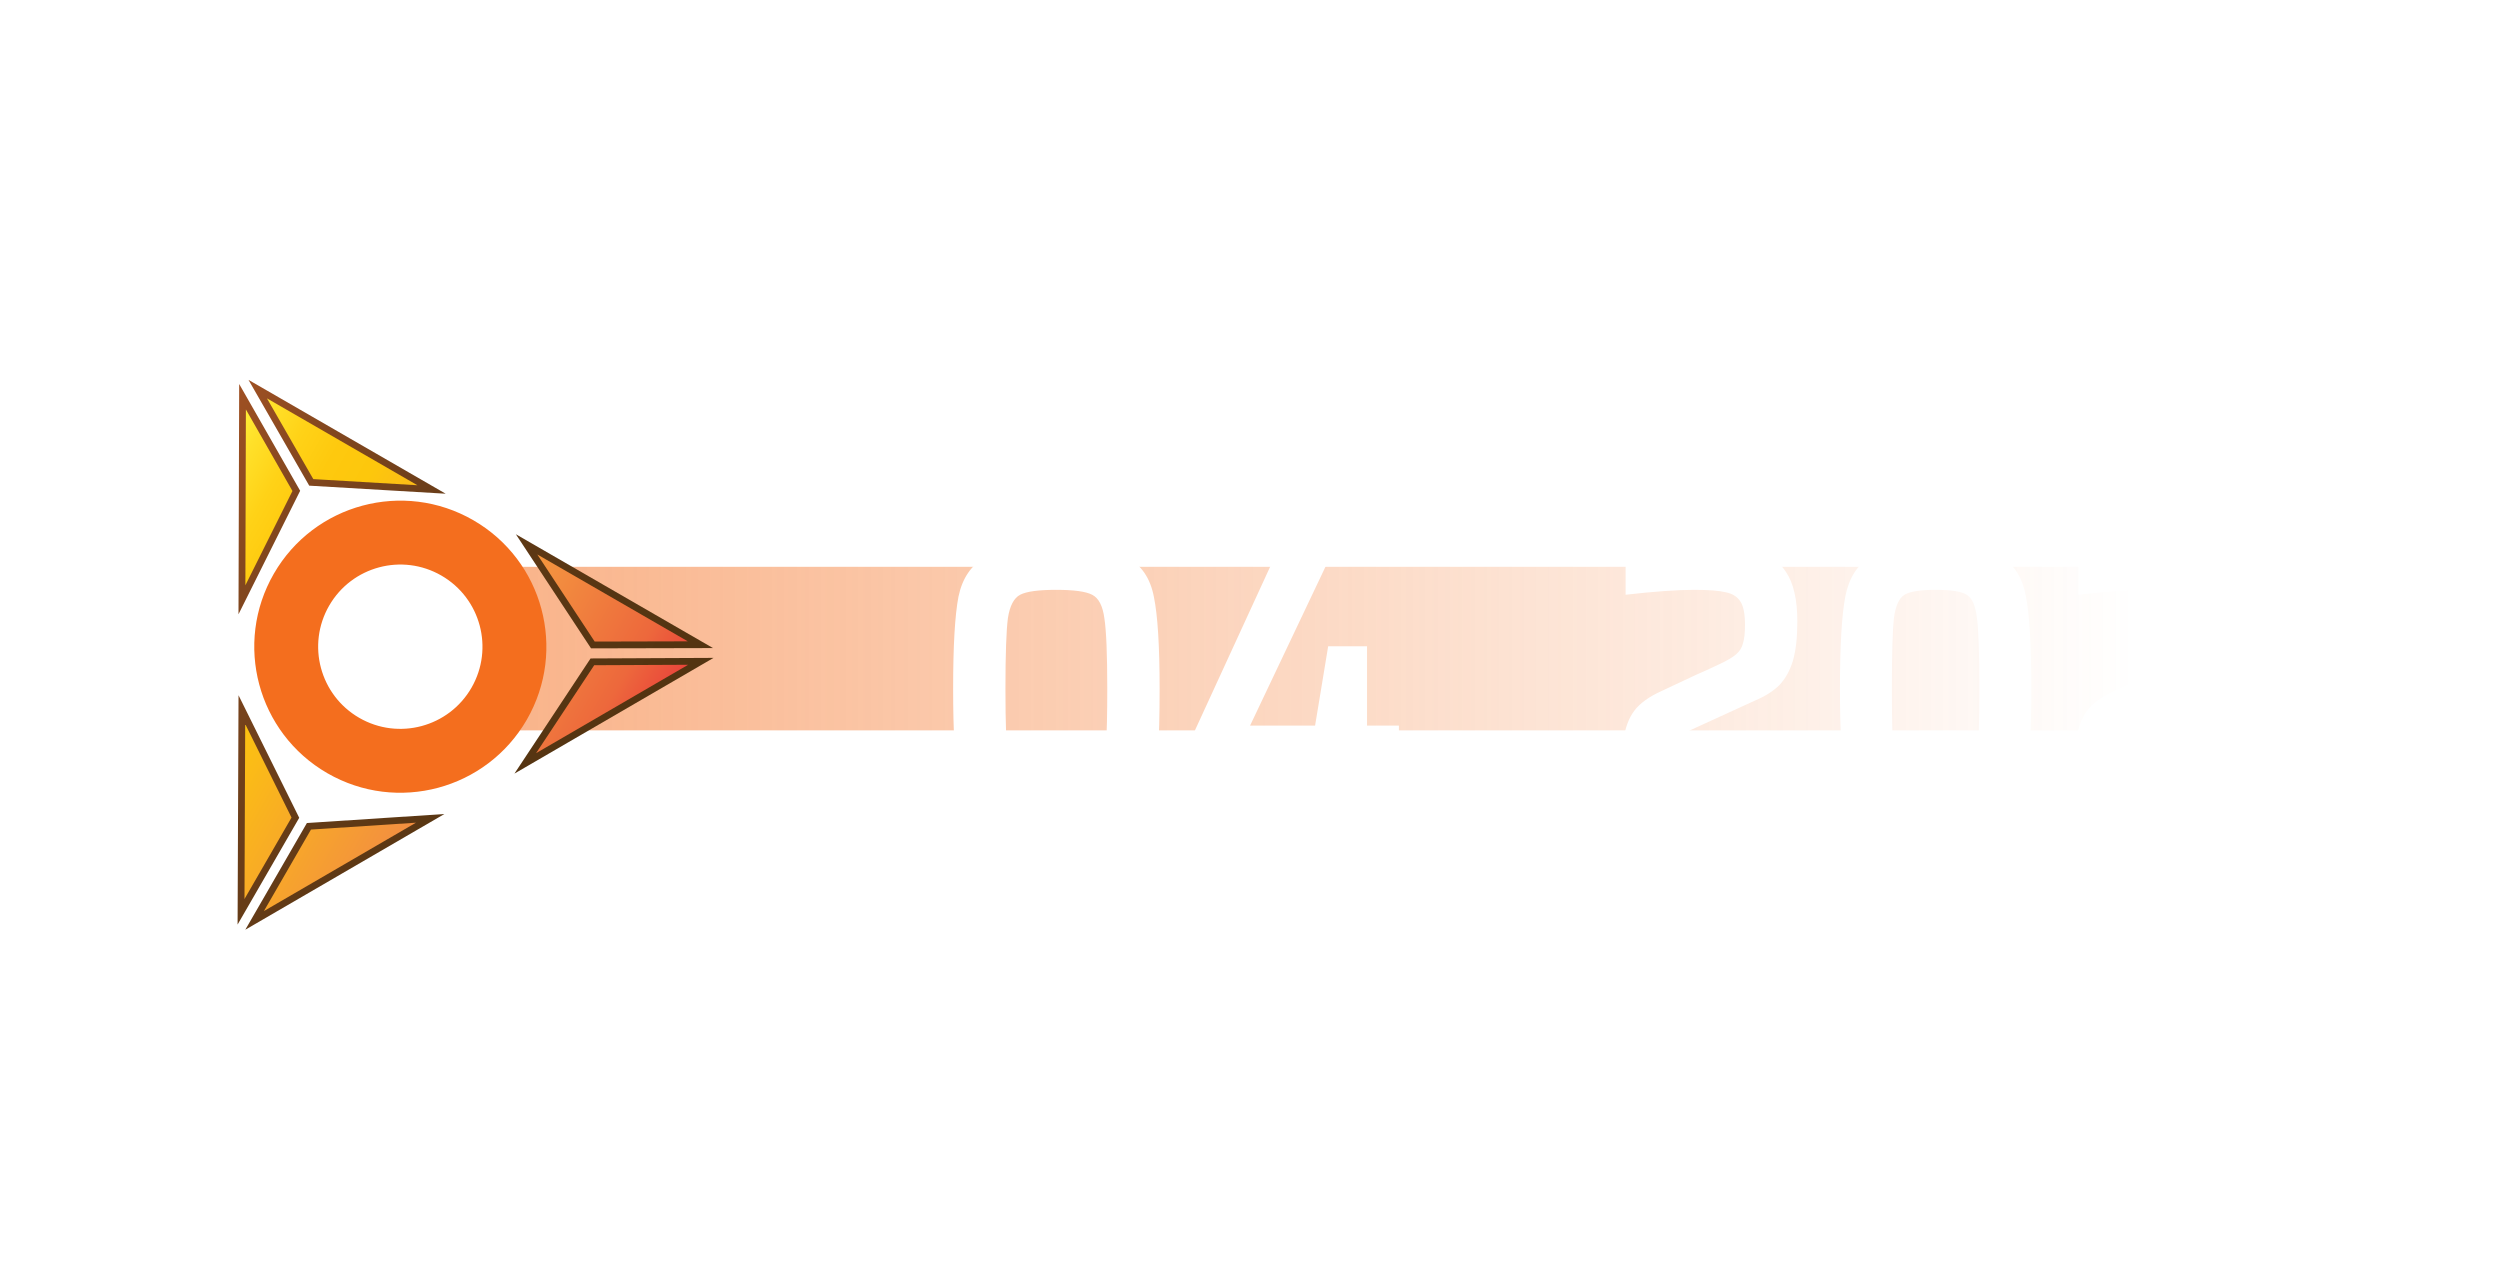
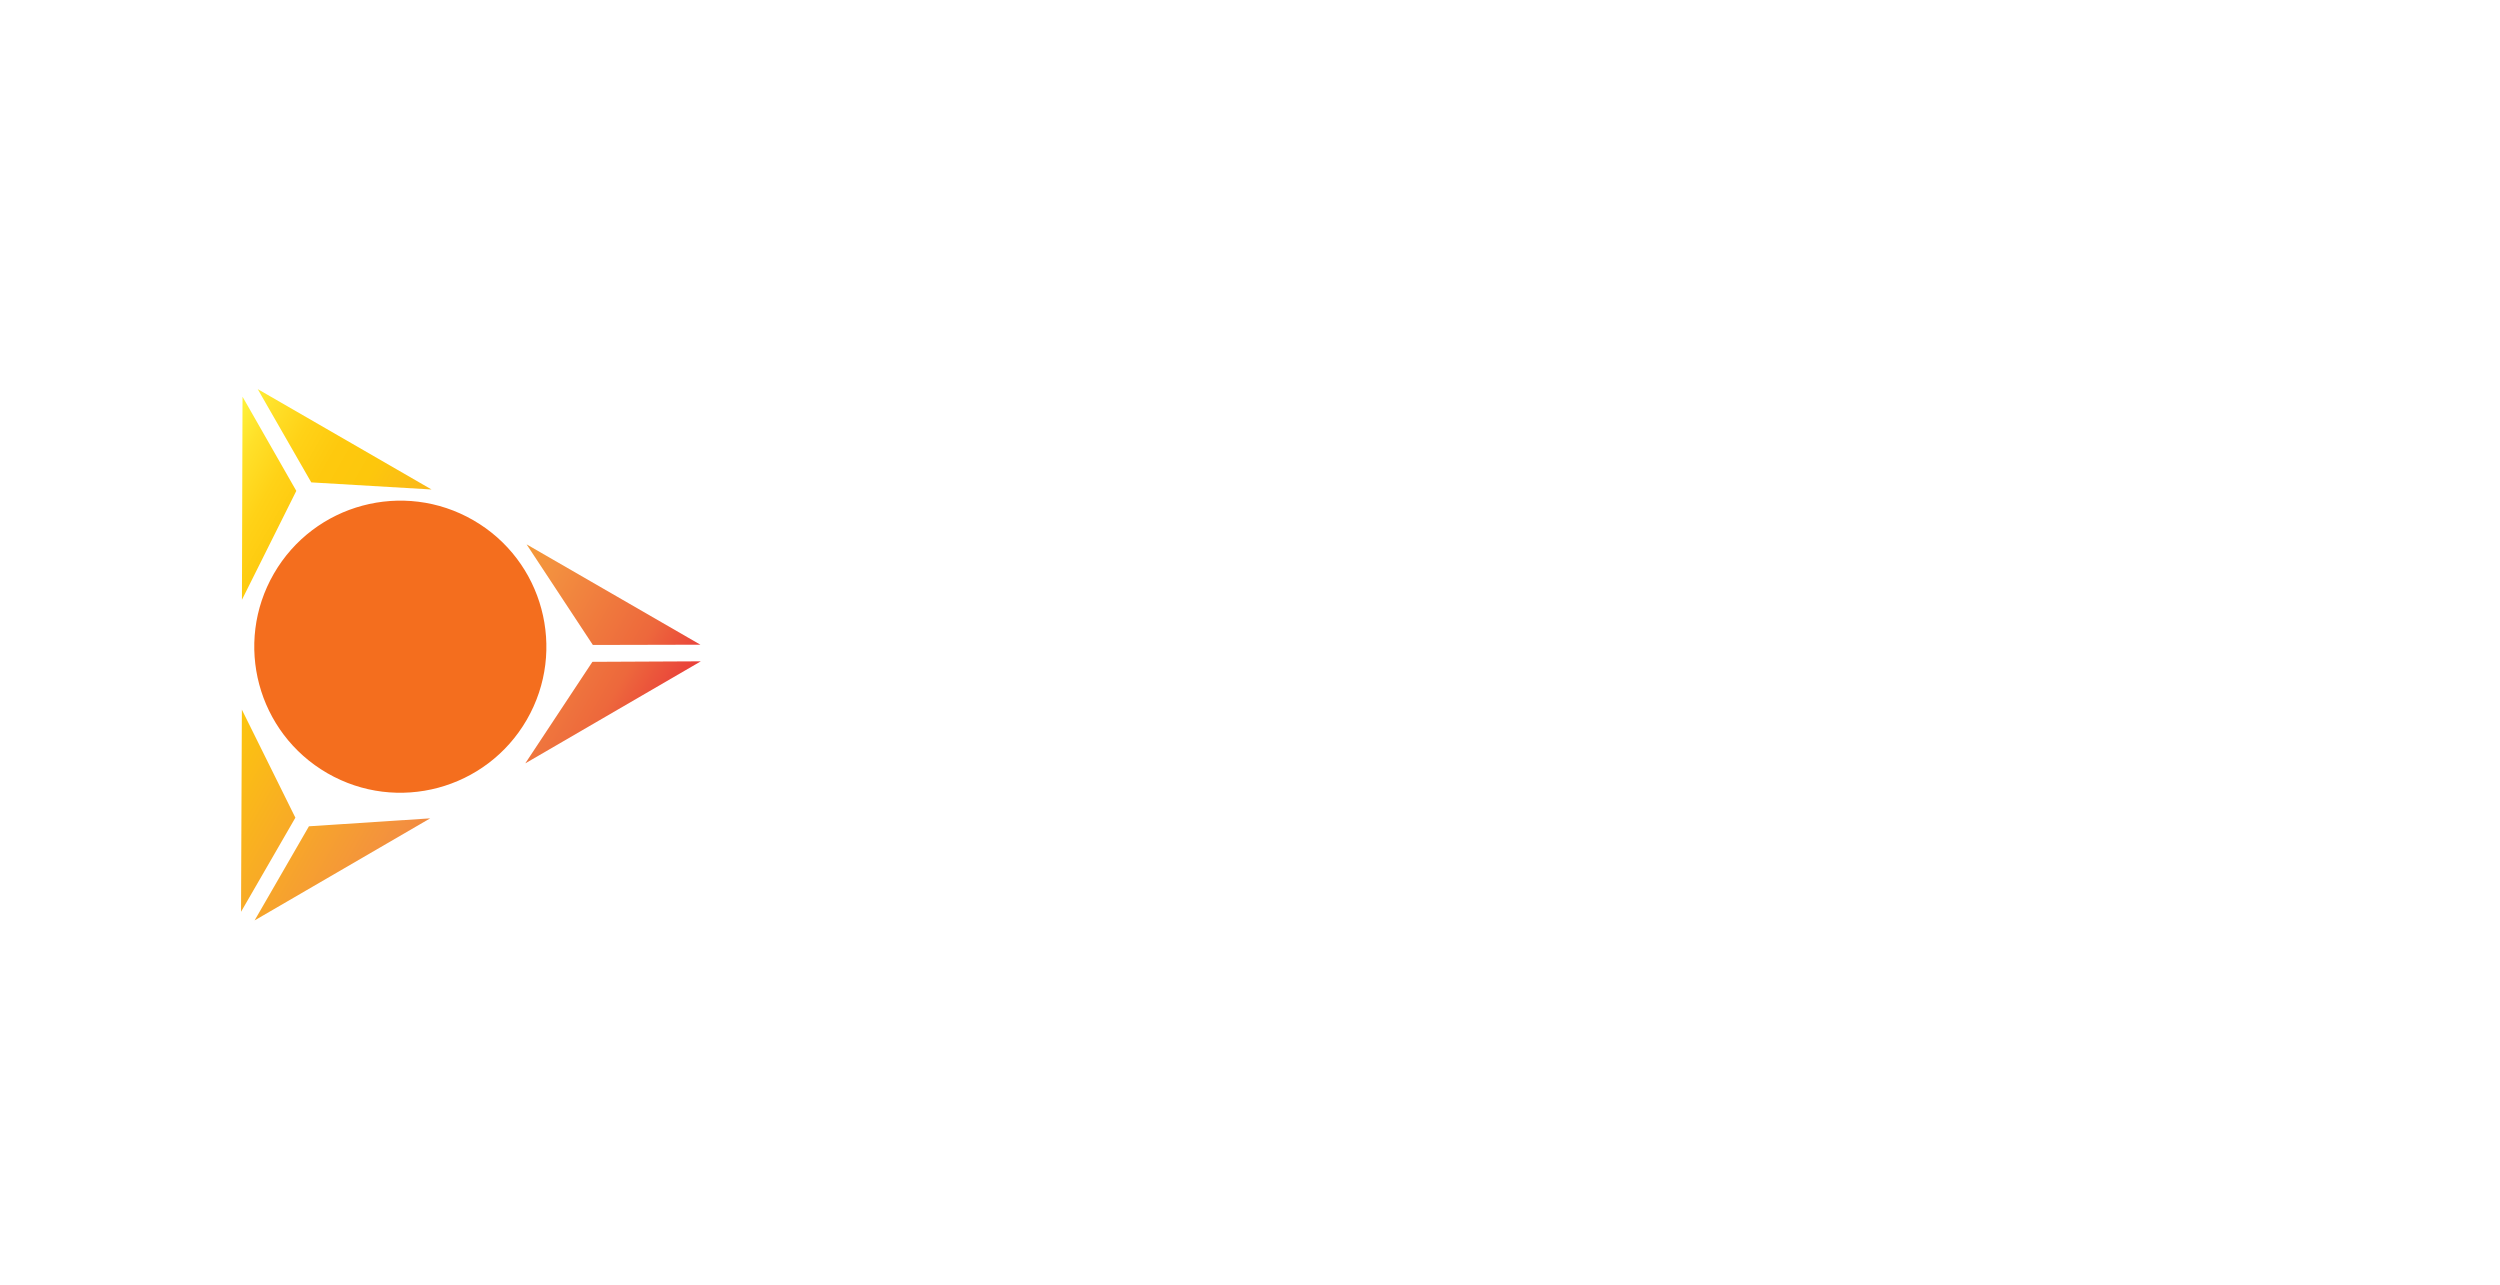
<svg xmlns="http://www.w3.org/2000/svg" width="214" height="110" viewBox="0 0 214 110" fill="none">
  <g filter="url(#filter0_f)">
-     <rect x="34.697" y="48.519" width="148" height="14" fill="url(#paint0_linear)" fill-opacity="0.55" />
-   </g>
+     </g>
  <g filter="url(#filter1_f)">
    <circle cx="34.268" cy="55.358" r="12.501" transform="rotate(30 34.268 55.358)" fill="#F46E1E" />
  </g>
-   <circle cx="34.267" cy="55.358" r="7.032" transform="rotate(30 34.267 55.358)" fill="white" />
  <path d="M36.823 70.051L21.794 78.787L26.445 70.731L36.823 70.051ZM25.284 69.994L20.704 60.745L20.633 78.049L25.284 69.994ZM25.364 42.02L20.76 33.959L20.71 51.342L25.364 42.02ZM26.644 41.292L36.941 41.9L22.061 33.309L26.644 41.292ZM44.963 65.345L59.992 56.609L50.709 56.653L44.963 65.345ZM59.954 55.187L45.075 46.596L50.749 55.209L59.954 55.187Z" fill="url(#paint1_linear)" />
-   <path fill-rule="evenodd" clip-rule="evenodd" d="M21.271 32.517L38.15 42.262L26.47 41.573L21.271 32.517ZM22.851 34.1L26.818 41.011L35.731 41.537L22.851 34.1ZM44.156 45.73L61.035 55.475L50.593 55.5L44.156 45.73ZM45.993 47.462L50.905 54.918L58.874 54.898L45.993 47.462ZM61.08 56.314L44.036 66.22L50.552 56.363L61.08 56.314ZM20.473 32.869L25.693 42.011L20.415 52.582L20.473 32.869ZM21.048 35.048L21.004 50.102L25.034 42.03L21.048 35.048ZM50.865 56.943L45.89 64.47L58.905 56.905L50.865 56.943ZM38.04 69.68L20.997 79.586L26.271 70.451L38.04 69.68ZM20.418 59.513L25.613 70.004L20.337 79.142L20.418 59.513ZM20.989 61.977L20.928 76.957L24.954 69.983L20.989 61.977ZM26.619 71.011L22.591 77.987L35.606 70.422L26.619 71.011Z" fill="url(#paint2_linear)" />
  <g filter="url(#filter2_d)">
-     <path d="M96.207 70.885V71.025H91.343L88.927 67.175C88.204 67.245 87.364 67.28 86.407 67.28C83.584 67.28 81.566 66.942 80.353 66.265C79.139 65.565 78.369 64.422 78.043 62.835C77.739 61.248 77.588 58.623 77.588 54.96C77.588 51.297 77.739 48.672 78.043 47.085C78.369 45.498 79.139 44.367 80.353 43.69C81.566 42.99 83.584 42.64 86.407 42.64C89.231 42.64 91.249 42.99 92.463 43.69C93.699 44.367 94.469 45.498 94.772 47.085C95.099 48.672 95.263 51.297 95.263 54.96C95.263 57.27 95.216 59.09 95.123 60.42C95.029 61.727 94.808 62.847 94.457 63.78C94.131 64.69 93.618 65.402 92.918 65.915L96.207 70.885ZM86.582 63.43L84.028 59.37H88.578L90.328 62.03C90.514 61.493 90.631 60.723 90.677 59.72C90.748 58.693 90.782 57.107 90.782 54.96C90.782 51.997 90.701 49.99 90.537 48.94C90.397 47.867 90.047 47.19 89.487 46.91C88.951 46.63 87.924 46.49 86.407 46.49C84.891 46.49 83.864 46.63 83.328 46.91C82.791 47.19 82.441 47.855 82.278 48.905C82.138 49.955 82.067 51.973 82.067 54.96C82.067 57.947 82.138 59.965 82.278 61.015C82.441 62.065 82.791 62.73 83.328 63.01C83.864 63.29 84.891 63.43 86.407 63.43H86.582ZM108.537 67V61.925H98.282V58.53L105.457 42.92H110.217L103.007 58.11H108.572L109.692 51.32H113.017V58.11H115.747V61.925H113.017V67H108.537ZM118.427 69.975C119.011 69.975 119.442 69.905 119.722 69.765C120.026 69.648 120.236 69.415 120.352 69.065C120.469 68.738 120.527 68.237 120.527 67.56V67H118.777V62.625H123.432V65.775C123.432 67.548 123.316 68.843 123.082 69.66C122.872 70.477 122.417 71.048 121.717 71.375C121.041 71.725 119.944 71.9 118.427 71.9V69.975ZM139.142 63.115H149.852V67H134.767V63.92C134.767 61.843 134.837 60.303 134.977 59.3C135.117 58.297 135.42 57.48 135.887 56.85C136.377 56.197 137.17 55.625 138.267 55.135L141.172 53.77C141.615 53.583 142.28 53.28 143.167 52.86C143.82 52.557 144.299 52.277 144.602 52.02C144.905 51.763 145.104 51.448 145.197 51.075C145.314 50.702 145.372 50.177 145.372 49.5C145.372 48.567 145.244 47.902 144.987 47.505C144.73 47.085 144.31 46.817 143.727 46.7C143.167 46.56 142.269 46.49 141.032 46.49C139.562 46.49 137.602 46.63 135.152 46.91V43.34C136.085 43.13 137.229 42.967 138.582 42.85C139.935 42.71 141.195 42.64 142.362 42.64C143.972 42.64 145.302 42.792 146.352 43.095C147.402 43.375 148.242 43.993 148.872 44.95C149.525 45.907 149.852 47.318 149.852 49.185C149.852 50.585 149.724 51.717 149.467 52.58C149.21 53.42 148.825 54.108 148.312 54.645C147.799 55.158 147.099 55.602 146.212 55.975L140.787 58.46C140.437 58.623 140.169 58.775 139.982 58.915C139.795 59.032 139.644 59.183 139.527 59.37C139.387 59.627 139.282 59.965 139.212 60.385C139.165 60.782 139.142 61.377 139.142 62.17V63.115ZM161.69 67.28C159.076 67.28 157.21 66.942 156.09 66.265C154.97 65.565 154.258 64.422 153.955 62.835C153.651 61.248 153.5 58.623 153.5 54.96C153.5 51.297 153.651 48.672 153.955 47.085C154.258 45.498 154.97 44.367 156.09 43.69C157.21 42.99 159.076 42.64 161.69 42.64C164.326 42.64 166.205 42.99 167.325 43.69C168.445 44.367 169.145 45.498 169.425 47.085C169.728 48.648 169.88 51.273 169.88 54.96C169.88 58.647 169.728 61.283 169.425 62.87C169.145 64.433 168.445 65.565 167.325 66.265C166.205 66.942 164.326 67.28 161.69 67.28ZM161.69 63.43C163.02 63.43 163.906 63.29 164.35 63.01C164.816 62.73 165.108 62.077 165.225 61.05C165.365 60 165.435 57.97 165.435 54.96C165.435 51.95 165.365 49.932 165.225 48.905C165.108 47.855 164.816 47.19 164.35 46.91C163.906 46.63 163.02 46.49 161.69 46.49C160.383 46.49 159.496 46.63 159.03 46.91C158.563 47.19 158.26 47.855 158.12 48.905C158.003 49.955 157.945 51.973 157.945 54.96C157.945 57.947 158.003 59.965 158.12 61.015C158.26 62.065 158.563 62.73 159.03 63.01C159.496 63.29 160.383 63.43 161.69 63.43ZM177.902 63.115H188.612V67H173.527V63.92C173.527 61.843 173.597 60.303 173.737 59.3C173.877 58.297 174.18 57.48 174.647 56.85C175.137 56.197 175.93 55.625 177.027 55.135L179.932 53.77C180.375 53.583 181.04 53.28 181.927 52.86C182.58 52.557 183.058 52.277 183.362 52.02C183.665 51.763 183.863 51.448 183.957 51.075C184.073 50.702 184.132 50.177 184.132 49.5C184.132 48.567 184.003 47.902 183.747 47.505C183.49 47.085 183.07 46.817 182.487 46.7C181.927 46.56 181.028 46.49 179.792 46.49C178.322 46.49 176.362 46.63 173.912 46.91V43.34C174.845 43.13 175.988 42.967 177.342 42.85C178.695 42.71 179.955 42.64 181.122 42.64C182.732 42.64 184.062 42.792 185.112 43.095C186.162 43.375 187.002 43.993 187.632 44.95C188.285 45.907 188.612 47.318 188.612 49.185C188.612 50.585 188.483 51.717 188.227 52.58C187.97 53.42 187.585 54.108 187.072 54.645C186.558 55.158 185.858 55.602 184.972 55.975L179.547 58.46C179.197 58.623 178.928 58.775 178.742 58.915C178.555 59.032 178.403 59.183 178.287 59.37C178.147 59.627 178.042 59.965 177.972 60.385C177.925 60.782 177.902 61.377 177.902 62.17V63.115ZM196.53 63.115H207.24V67H192.155V63.92C192.155 61.843 192.225 60.303 192.365 59.3C192.505 58.297 192.808 57.48 193.275 56.85C193.765 56.197 194.558 55.625 195.655 55.135L198.56 53.77C199.003 53.583 199.668 53.28 200.555 52.86C201.208 52.557 201.686 52.277 201.99 52.02C202.293 51.763 202.491 51.448 202.585 51.075C202.701 50.702 202.76 50.177 202.76 49.5C202.76 48.567 202.631 47.902 202.375 47.505C202.118 47.085 201.698 46.817 201.115 46.7C200.555 46.56 199.656 46.49 198.42 46.49C196.95 46.49 194.99 46.63 192.54 46.91V43.34C193.473 43.13 194.616 42.967 195.97 42.85C197.323 42.71 198.583 42.64 199.75 42.64C201.36 42.64 202.69 42.792 203.74 43.095C204.79 43.375 205.63 43.993 206.26 44.95C206.913 45.907 207.24 47.318 207.24 49.185C207.24 50.585 207.111 51.717 206.855 52.58C206.598 53.42 206.213 54.108 205.7 54.645C205.186 55.158 204.486 55.602 203.6 55.975L198.175 58.46C197.825 58.623 197.556 58.775 197.37 58.915C197.183 59.032 197.031 59.183 196.915 59.37C196.775 59.627 196.67 59.965 196.6 60.385C196.553 60.782 196.53 61.377 196.53 62.17V63.115Z" fill="white" />
-   </g>
+     </g>
  <defs>
    <filter id="filter0_f" x="19.698" y="33.519" width="178" height="44" filterUnits="userSpaceOnUse" color-interpolation-filters="sRGB">
      <feFlood flood-opacity="0" result="BackgroundImageFix" />
      <feBlend mode="normal" in="SourceGraphic" in2="BackgroundImageFix" result="shape" />
      <feGaussianBlur stdDeviation="7.5" result="effect1_foregroundBlur" />
    </filter>
    <filter id="filter1_f" x="0.191" y="21.281" width="68.154" height="68.154" filterUnits="userSpaceOnUse" color-interpolation-filters="sRGB">
      <feFlood flood-opacity="0" result="BackgroundImageFix" />
      <feBlend mode="normal" in="SourceGraphic" in2="BackgroundImageFix" result="shape" />
      <feGaussianBlur stdDeviation="8.5" result="effect1_foregroundBlur" />
    </filter>
    <filter id="filter2_d" x="77.587" y="42.64" width="135.652" height="35.26" filterUnits="userSpaceOnUse" color-interpolation-filters="sRGB">
      <feFlood flood-opacity="0" result="BackgroundImageFix" />
      <feColorMatrix in="SourceAlpha" type="matrix" values="0 0 0 0 0 0 0 0 0 0 0 0 0 0 0 0 0 0 127 0" result="hardAlpha" />
      <feOffset dx="4" dy="4" />
      <feGaussianBlur stdDeviation="1" />
      <feComposite in2="hardAlpha" operator="out" />
      <feColorMatrix type="matrix" values="0 0 0 0 0 0 0 0 0 0 0 0 0 0 0 0 0 0 0.25 0" />
      <feBlend mode="normal" in2="BackgroundImageFix" result="effect1_dropShadow" />
      <feBlend mode="normal" in="SourceGraphic" in2="effect1_dropShadow" result="shape" />
    </filter>
    <linearGradient id="paint0_linear" x1="34.697" y1="55.852" x2="182.698" y2="55.852" gradientUnits="userSpaceOnUse">
      <stop stop-color="#F46E1E" />
      <stop offset="1" stop-color="#F46E1E" stop-opacity="0" />
    </linearGradient>
    <linearGradient id="paint1_linear" x1="11.515" y1="50.035" x2="50.71" y2="72.665" gradientUnits="userSpaceOnUse">
      <stop stop-color="#FFF33B" />
      <stop offset="0.059" stop-color="#FFE029" />
      <stop offset="0.13" stop-color="#FFD217" />
      <stop offset="0.203" stop-color="#FEC90E" />
      <stop offset="0.281" stop-color="#FDC70C" />
      <stop offset="0.668" stop-color="#F3903F" />
      <stop offset="0.888" stop-color="#ED683C" />
      <stop offset="1" stop-color="#E93E3A" />
    </linearGradient>
    <linearGradient id="paint2_linear" x1="10.64" y1="49.986" x2="51.191" y2="73.397" gradientUnits="userSpaceOnUse">
      <stop stop-color="#9F5023" />
      <stop offset="0.167" stop-color="#85481F" />
      <stop offset="0.371" stop-color="#6E3F1A" />
      <stop offset="0.578" stop-color="#5F3915" />
      <stop offset="0.787" stop-color="#563512" />
      <stop offset="1" stop-color="#533411" />
    </linearGradient>
  </defs>
</svg>